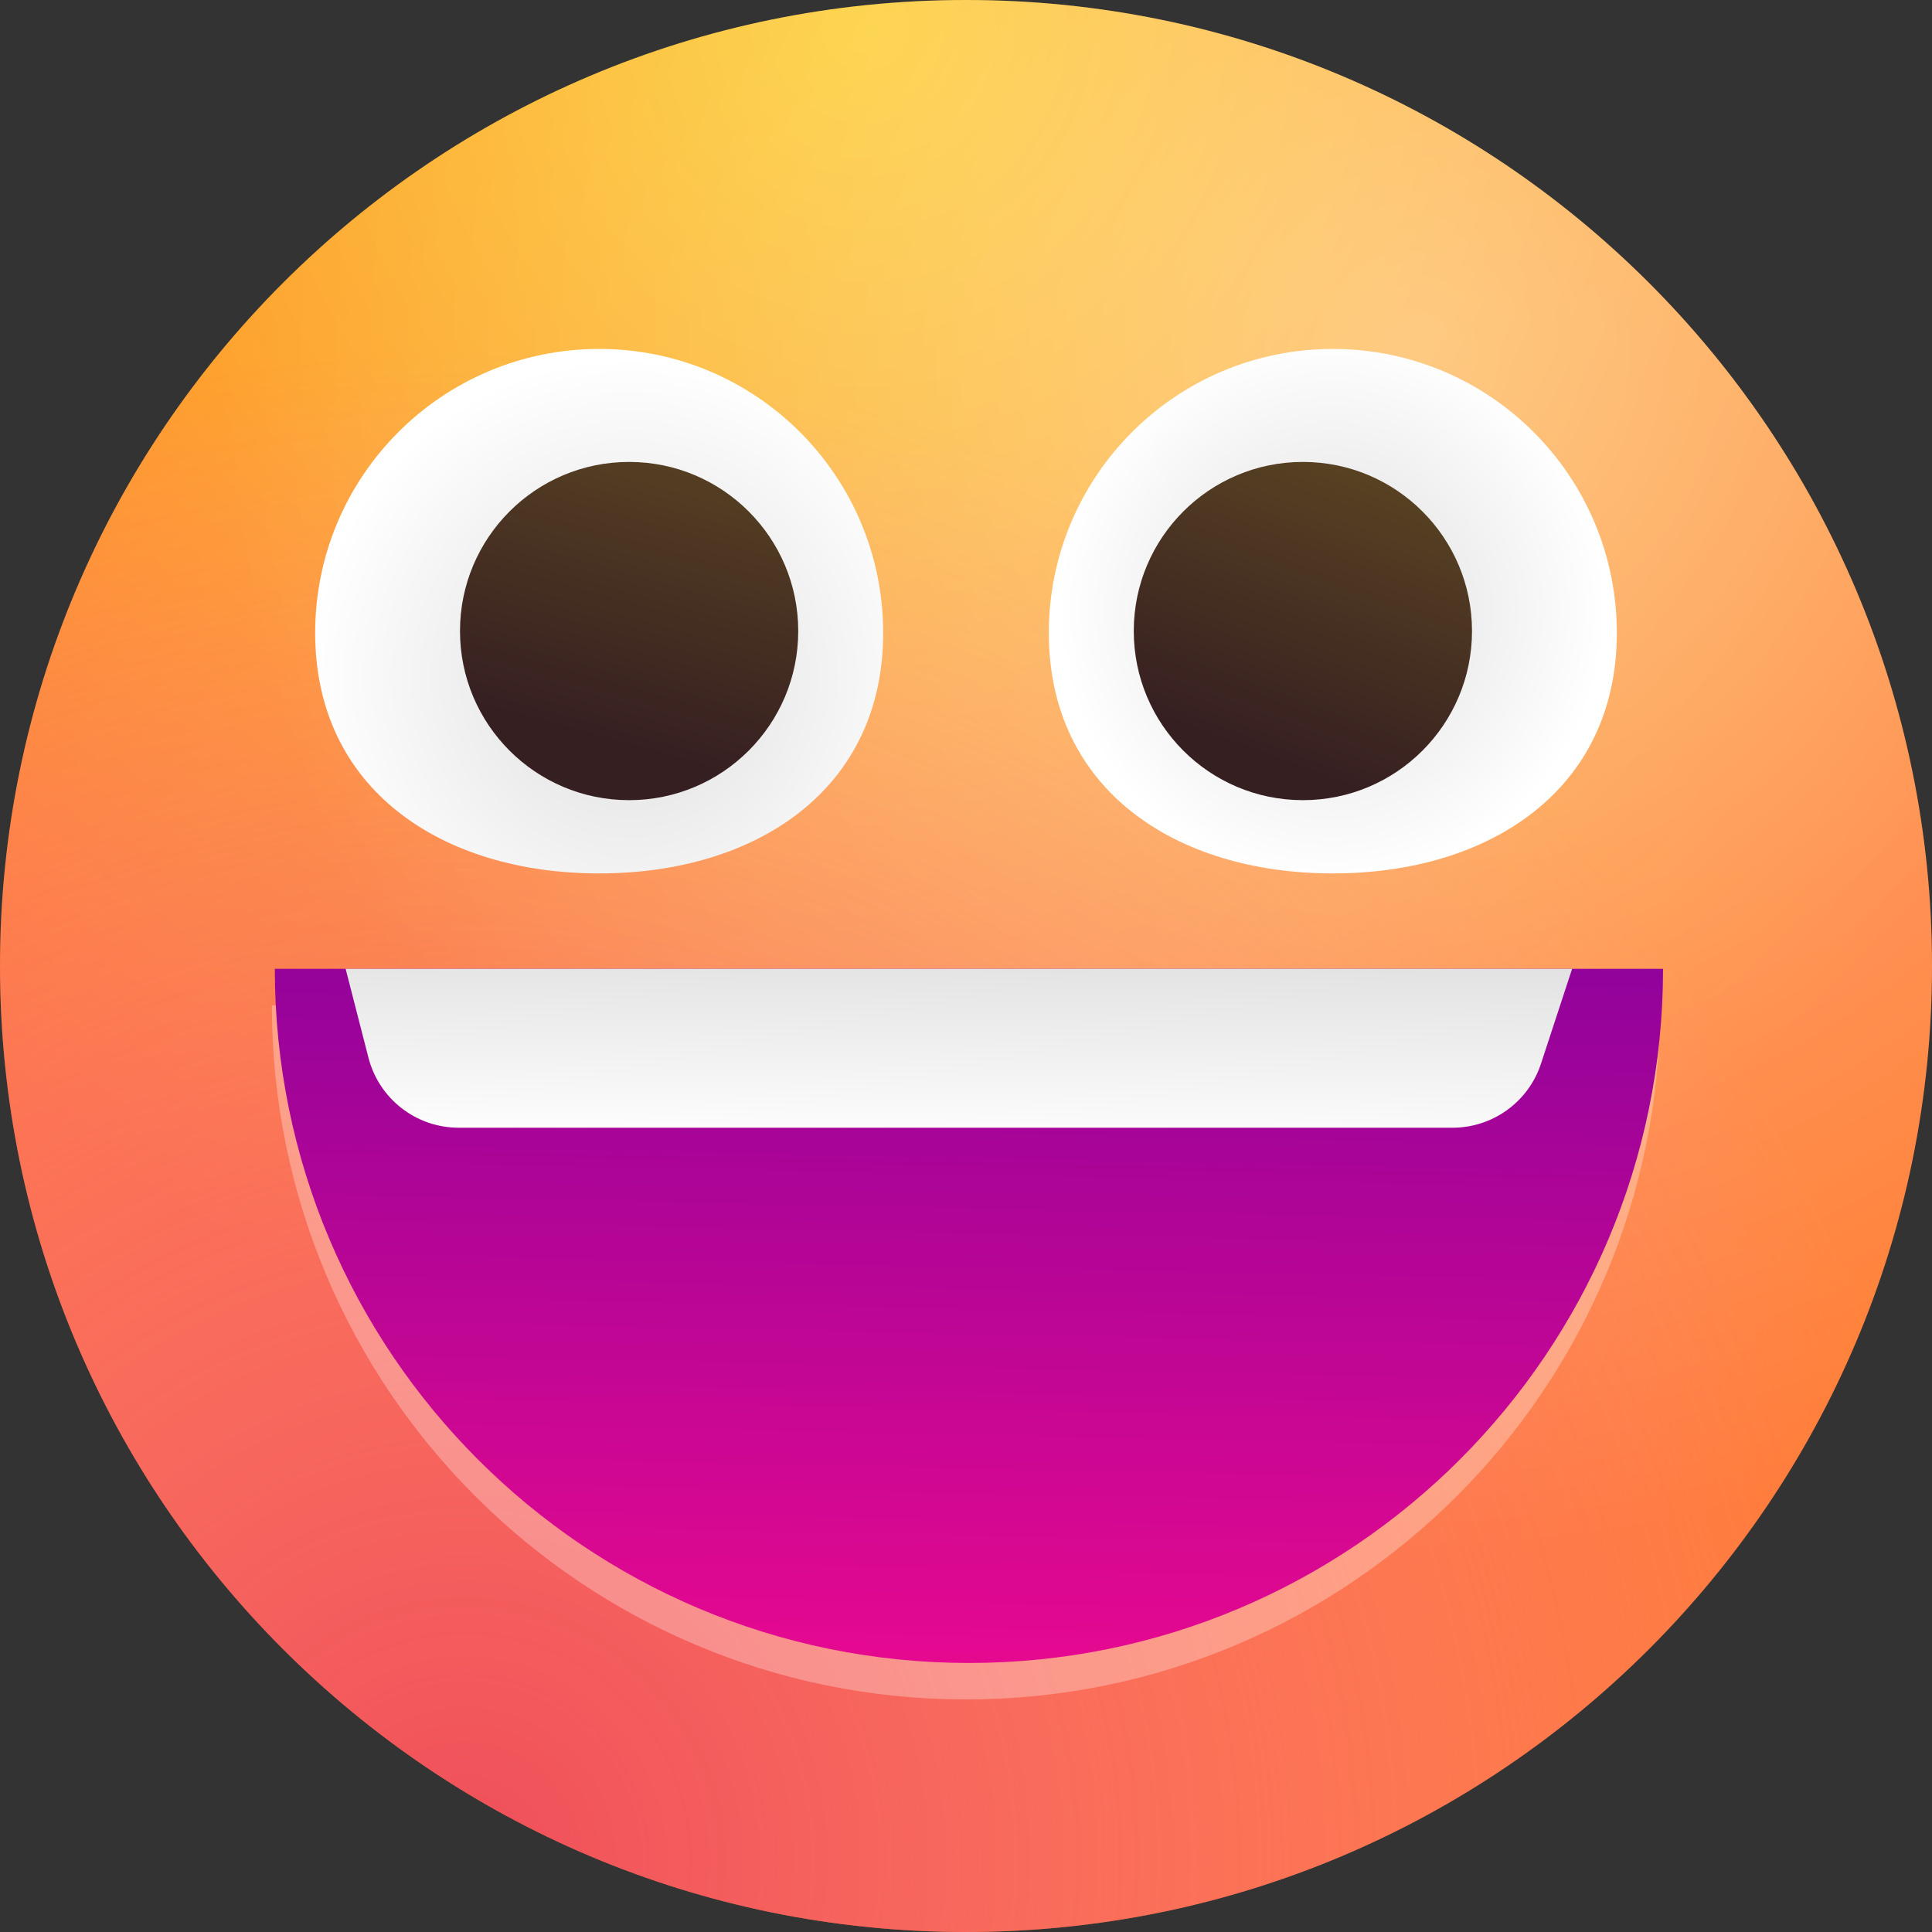
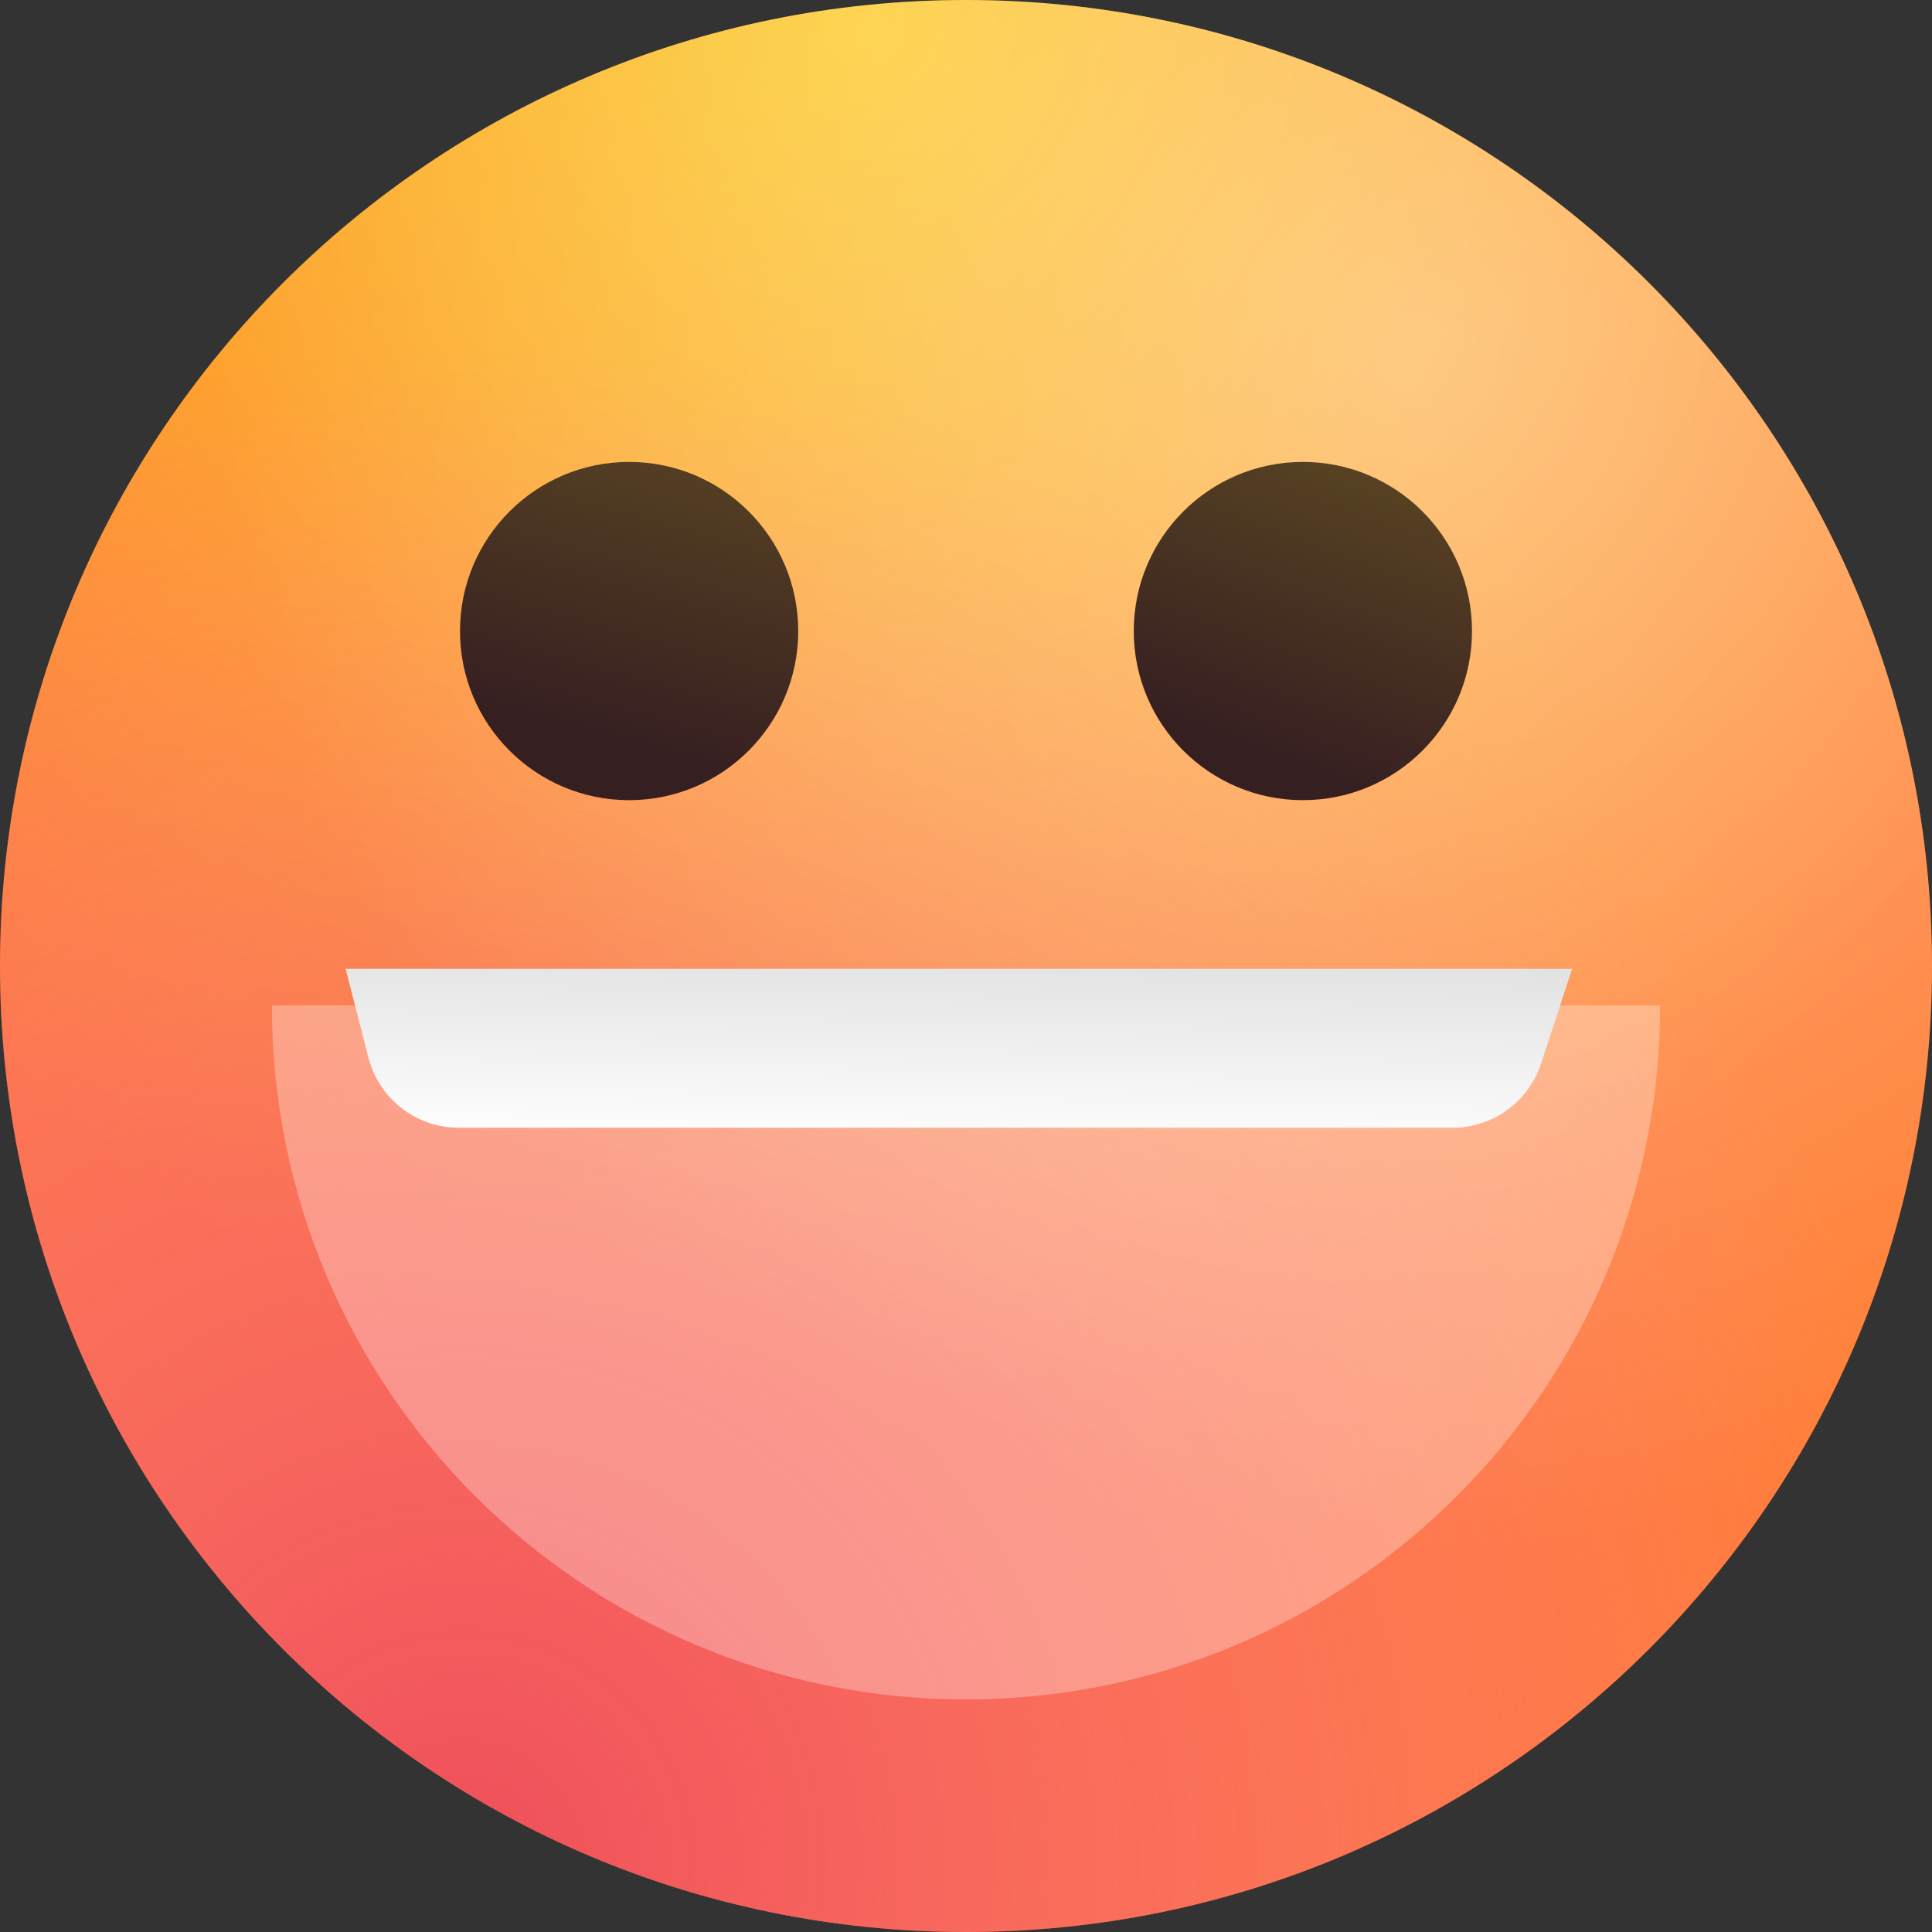
<svg xmlns="http://www.w3.org/2000/svg" xmlns:xlink="http://www.w3.org/1999/xlink" data-name="Layer 2" height="580.0" preserveAspectRatio="xMidYMid meet" version="1.0" viewBox="0.0 0.0 580.0 580.0" width="580.0" zoomAndPan="magnify">
  <rect x="0.0" y="0.0" width="580.0" height="580.0" fill="#333333" stroke="none" />
  <defs>
    <radialGradient cx="830.863" cy="2113.458" fx="830.863" fy="2113.458" gradientTransform="matrix(415.233 0 0 -415.233 -344744.383 877577.559)" gradientUnits="userSpaceOnUse" id="c" r="1" xlink:actuate="onLoad" xlink:show="other" xlink:type="simple">
      <stop offset="0" stop-color="#fccb2b" />
      <stop offset="1" stop-color="#ff7d33" />
    </radialGradient>
    <radialGradient cx="139.397" cy="558.147" fx="139.397" fy="558.147" gradientUnits="userSpaceOnUse" id="d" r="452.545" xlink:actuate="onLoad" xlink:show="other" xlink:type="simple">
      <stop offset="0" stop-color="#e83a6a" />
      <stop offset="1" stop-color="#ff7dce" stop-opacity="0" />
    </radialGradient>
    <radialGradient cx="832.512" cy="2113.886" fx="832.512" fy="2113.886" gradientTransform="matrix(361.114 0 0 -361.114 -300208.617 763460.831)" gradientUnits="userSpaceOnUse" id="e" r=".995" xlink:actuate="onLoad" xlink:show="other" xlink:type="simple">
      <stop offset="0" stop-color="#fff" />
      <stop offset="1" stop-color="#fff" stop-opacity="0" />
    </radialGradient>
    <radialGradient cx="798.231" cy="2122.993" fx="798.231" fy="2122.993" gradientTransform="matrix(96.032 0 0 -96.032 -76466.437 204079.821)" gradientUnits="userSpaceOnUse" id="a" r="1" xlink:actuate="onLoad" xlink:show="other" xlink:type="simple">
      <stop offset="0" stop-color="#dedede" />
      <stop offset="1" stop-color="#fff" />
    </radialGradient>
    <radialGradient cx="791.903" cy="2125.105" fx="791.903" fy="2125.105" gradientTransform="matrix(82.058 0 0 -82.058 -64581.744 174565.376)" id="h" r="1" xlink:actuate="onLoad" xlink:href="#a" xlink:show="other" xlink:type="simple" />
    <linearGradient gradientTransform="matrix(1 0 0 -1 202.5 3300.181)" gradientUnits="userSpaceOnUse" id="f" x1="88.926" x2="83.156" xlink:actuate="onLoad" xlink:show="other" xlink:type="simple" y1="3034.451" y2="2757.383">
      <stop offset="0" stop-color="#89029c" />
      <stop offset="1" stop-color="#f70a8d" />
    </linearGradient>
    <linearGradient gradientTransform="matrix(1 0 0 -1 202.5 3300.181)" gradientUnits="userSpaceOnUse" id="g" x1="85.698" x2="84.218" xlink:actuate="onLoad" xlink:show="other" xlink:type="simple" y1="3025.62" y2="2954.432">
      <stop offset="0" stop-color="#dcdcdc" />
      <stop offset="1" stop-color="#fff" />
    </linearGradient>
    <linearGradient gradientTransform="matrix(1 0 0 -1 202.5 3300.181)" gradientUnits="userSpaceOnUse" id="b" x1="-22.626" x2="2.034" xlink:actuate="onLoad" xlink:show="other" xlink:type="simple" y1="3078.135" y2="3167.549">
      <stop offset="0" stop-color="#361f21" />
      <stop offset="1" stop-color="#574122" />
    </linearGradient>
    <linearGradient id="i" x1="174.959" x2="205.789" xlink:actuate="onLoad" xlink:href="#b" xlink:show="other" xlink:type="simple" y1="3073.807" y2="3157.054" />
  </defs>
  <g data-name="Layer 1">
    <g>
      <g>
        <g>
          <path d="m289.995,580c160.166,0,290.006-129.837,290.006-290S450.161,0,289.995,0,0,129.837,0,290s129.837,290,289.995,290Z" fill="url(#c)" />
          <path d="m290,580c160.163,0,290-129.837,290-290S450.163,0,290,0,0,129.837,0,290s129.838,290,290,290Z" fill="url(#d)" opacity=".7" />
          <path d="m290,580c160.163,0,290-129.837,290-290S450.163,0,290,0,0,129.837,0,290s129.837,290,290,290Z" fill="url(#e)" opacity=".4" />
        </g>
        <g id="change1_1">
          <path d="m81.623,301.803c0,115.085,93.295,208.38,208.375,208.38s208.38-93.295,208.38-208.38H81.623Z" fill="#fff" opacity=".3" />
        </g>
-         <path d="m82.502,290.854c0,115.085,93.295,208.38,208.375,208.38s208.38-93.295,208.38-208.38H82.502Z" fill="url(#f)" />
        <path d="m462.627,319.292l9.33-28.438H103.761l6.852,26.681c3.176,12.368,14.325,21.016,27.095,21.016h298.339c12.09,0,22.82-7.769,26.58-19.259Z" fill="url(#g)" />
      </g>
      <g>
-         <path d="m265.135,190.014c0,47.088-38.17,72.193-85.26,72.193s-85.26-25.106-85.26-72.193,38.17-85.26,85.26-85.26,85.26,38.172,85.26,85.26Z" fill="url(#a)" />
        <path d="m188.865,240.214c28.04,0,50.77-22.73,50.77-50.77s-22.73-50.77-50.77-50.77-50.77,22.731-50.77,50.77,22.73,50.77,50.77,50.77Z" fill="url(#b)" />
-         <path d="m314.865,190.014c0,47.088,38.17,72.193,85.26,72.193s85.26-25.106,85.26-72.193-38.17-85.26-85.26-85.26-85.26,38.172-85.26,85.26Z" fill="url(#h)" />
        <path d="m391.135,240.214c28.04,0,50.77-22.73,50.77-50.77s-22.73-50.77-50.77-50.77-50.77,22.731-50.77,50.77,22.73,50.77,50.77,50.77Z" fill="url(#i)" />
      </g>
    </g>
  </g>
</svg>